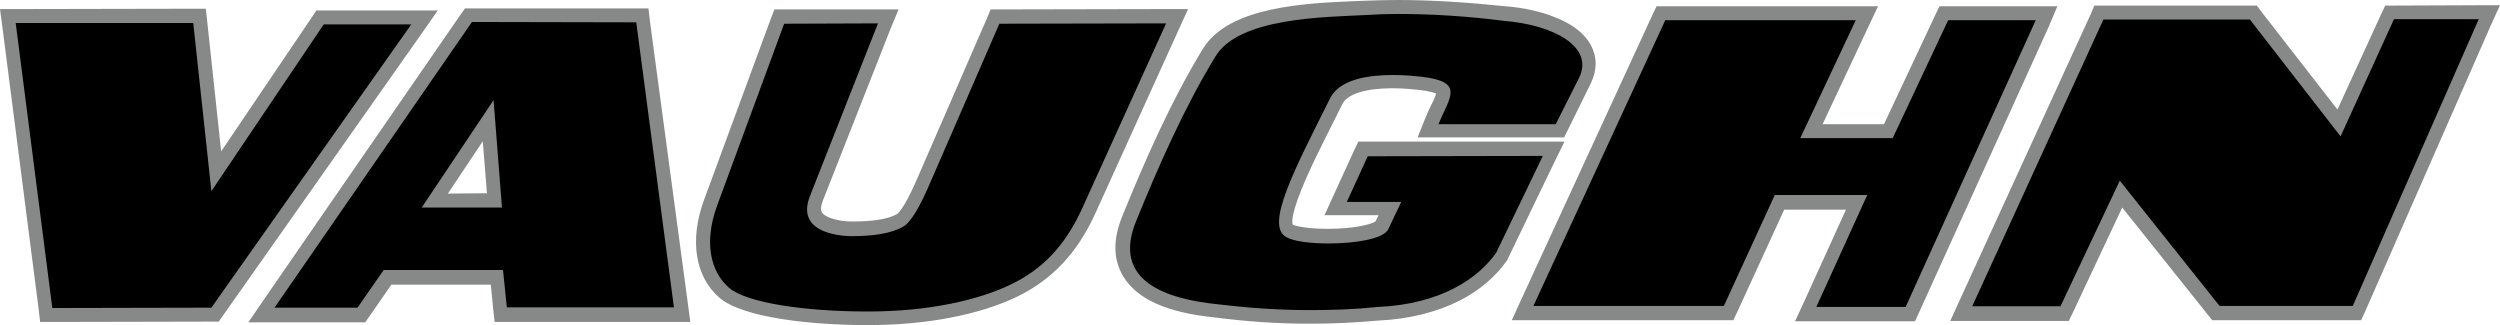
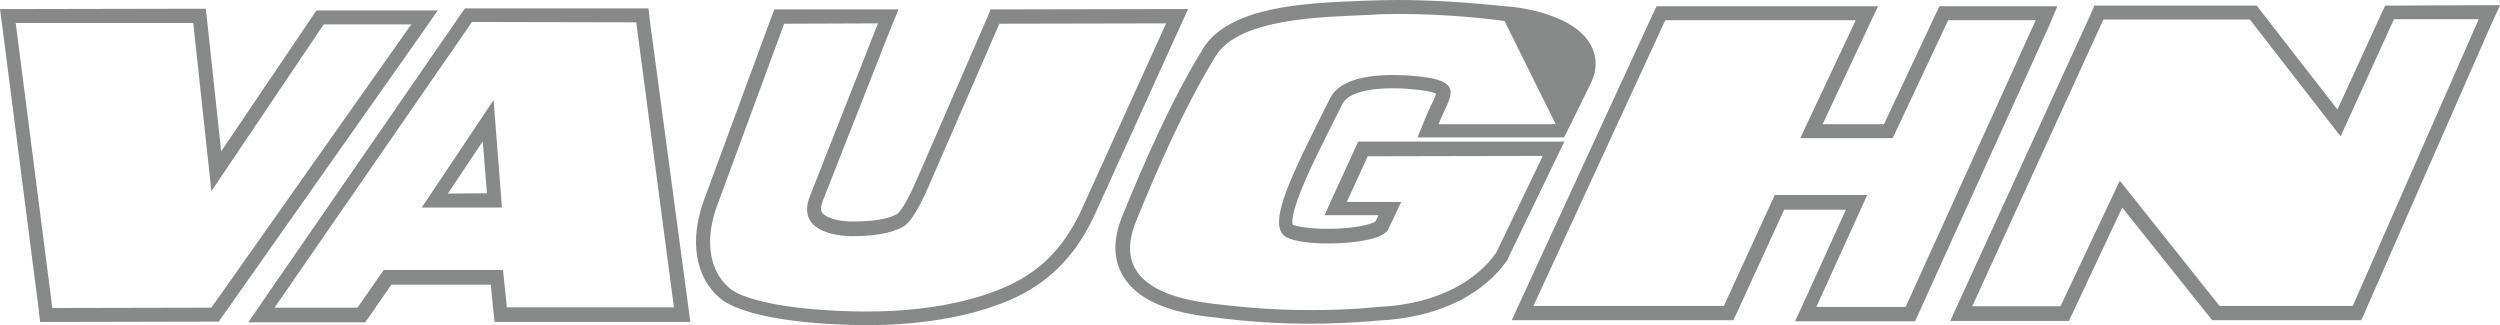
<svg xmlns="http://www.w3.org/2000/svg" version="1.1" id="Layer_1" x="0px" y="0px" viewBox="0 0 716.7 93.3" enable-background="new 0 0 716.7 93.3" xml:space="preserve">
  <g>
-     <path fill-rule="evenodd" clip-rule="evenodd" d="M248.8,91.3c-15,0-34.8-1.9-41.1-7.3c-6.4-5.5-7.9-15.2-4-25.8l19.7-53.4l31.2,0   l-20.6,52.2c-0.9,2.3-0.9,4,0,5.3c1.8,2.7,7.2,3.4,10.1,3.4h0.1c6.4,0,10.8-0.8,13.7-2.4c0.7-0.4,2.8-2.2,6.3-10.4l21-48.1   l52.2-0.1l-25.3,55.7c-5,11-11.8,18.3-21.5,23c-10.6,5.1-25.4,7.9-41.8,7.9H248.8z M375.4,90.8c-8.9,0-17.7-0.6-26.9-1.7   c-13.1-1.4-21.2-5-24.7-10.9c-2.5-4.2-2.5-9.5,0-15.7c6.1-15.1,13.7-32.5,22.9-47.6c6.9-11.2,29.1-12.1,42.4-12.6l2.5-0.1   c2.9-0.1,5.9-0.2,9-0.2c9.9,0,20.3,0.7,30.9,2c8.6,0.7,19.2,3.7,22.8,10c1.6,2.8,1.6,6,0.1,9.1l-7.1,14.5l-37.8,0l1.1-2.8   c0.5-1.3,1.1-2.5,1.6-3.5c1-2.2,2.1-4.5,1.6-5.3c-0.2-0.4-1.3-1.4-6.4-2c-1.9-0.2-4.8-0.5-8.1-0.5c-8.5,0-14.3,1.9-16.1,5.5l-1.5,3   c-7.9,15.8-16.1,32.1-12,34.2c1.4,0.8,5.4,1.5,11.1,1.5c9.2,0,14.7-1.9,15.2-2.9l2.3-5l-15.5,0l7.8-17.1l54.7-0.1l-14.9,30.8   l-0.1,0.1c-9.7,13.7-28,16-35.4,16.3C388.5,90.5,381.9,90.8,375.4,90.8z M134.3,4.5l49.8,0l11.3,85.7l-52,0l-1.1-10.7l-31.3,0   l-7.5,10.8l-28.6,0L134.3,4.5z M124.7,57.5l17.1,0L140,34.6L124.7,57.5z M2.3,4.6l55-0.1L62,49.1L91.7,5l30,0L61.7,90.2l-48.4,0.1   L2.3,4.6z M517.6,90l14.6-32.1l-22.1,0l-14.6,31.8l-59.1,0l39.6-85.9l59.1,0l-15.9,33.8l22.1,0l15.9-33.8l29.5,0L547.6,90L517.6,90   z M601.7,3.6l44.3,0l24.6,31.7l14.5-31.7l28.6-0.1l-37.9,86.2l-40.5,0l-27.2-34.1l-16.2,34.3l-29.7,0L601.7,3.6z" />
-     <path fill="#878888" d="M400.6,4c9.6,0,19.9,0.6,30.7,2c13.8,1.1,25.8,7.3,21.4,16.3L446,35.6l-33.6,0c3.1-7.7,7.7-12.1-4.8-13.6   c-1.9-0.2-4.9-0.5-8.3-0.5c-6.9,0-15.1,1.2-17.9,6.5c-10.5,21-18.8,36.7-12.6,40c2.1,1.2,6.9,1.8,12.1,1.8c7.6,0,15.8-1.3,17.1-4.1   l3.7-7.8l-15.6,0l6-13.1l50.2-0.1l-13.4,27.8c-5,7.1-15.6,14.7-33.9,15.5c-6.8,0.7-13.2,0.9-19.5,0.9c-9.5,0-18.3-0.7-26.7-1.7   c-14.2-1.5-30.2-6.5-23.1-23.8c6.3-15.5,13.8-32.6,22.8-47.3c6.7-11,30.9-11.2,43.3-11.8C394.6,4.1,397.5,4,400.6,4 M710.6,5.5   l-36.1,82.2l-38.2,0l-28.6-35.9l-17,36l-25.3,0L603,5.6l42,0l26,33.5l15.3-33.6L710.6,5.5 M583.6,5.8L546.3,88l-25.6,0l14.6-32.1   l-26.5,0l-14.6,31.8l-54.6,0l37.8-81.9l54.6,0l-15.9,33.8l26.5,0l15.9-33.8L583.6,5.8 M182.4,6.4l10.8,81.7l-47.9,0l-1.1-10.7   l-34.2,0l-7.5,10.8l-23.8,0l56.6-81.9L182.4,6.4 M120.9,59.5l23,0l-2.4-30.8L120.9,59.5 M55.4,6.6l5.2,48.2L92.8,7l25.1,0   L60.6,88.2L15,88.3L4.5,6.6L55.4,6.6 M251.7,6.7l-19.5,49.5c-4.5,11.4,10.8,11.5,11.9,11.5c0,0,0,0,0,0c0,0,0,0,0,0c0,0,0,0,0.1,0   c5.5,0,11-0.6,14.7-2.7c2.5-1.4,5.2-6.8,7.2-11.3l20.4-46.9l47.8-0.1l-24,52.9c-4.9,10.8-11.4,17.6-20.6,22   c-9.2,4.4-23.3,7.7-40.9,7.7c0,0-0.1,0-0.1,0c-17.6,0-34.6-2.4-39.7-6.8c-5.1-4.4-7.4-12.7-3.4-23.6l19.2-52.1L251.7,6.7 M400.6,0   v4V0L400.6,0c-3.1,0-6.1,0.1-9.1,0.2c-0.8,0-1.6,0.1-2.5,0.1c-14.6,0.6-36.6,1.5-44.1,13.6c-9.3,15.2-16.9,32.7-23.1,47.9   c-2.8,6.8-2.7,12.6,0.2,17.4c3.9,6.5,12.4,10.4,26.2,11.8c9.3,1.2,18.2,1.8,27.2,1.8c6.5,0,13.2-0.3,19.7-0.9   c8.9-0.4,16.8-2.4,23.5-5.8c5.6-2.9,10.2-6.8,13.4-11.4l0.2-0.3l0.1-0.3l13.4-27.8l2.8-5.7l-6.4,0L392,40.6l-2.6,0l-1.1,2.3   l-6,13.1l-2.6,5.7l6.2,0l9.3,0l-0.9,1.8c-1.2,0.8-6,2.1-13.6,2.1c-5.6,0-9.1-0.7-10.1-1.2c-0.2-0.5-0.5-2.6,2.4-9.8   c2.3-5.9,6.1-13.3,10.4-21.9l1.5-3c1.5-2.8,6.7-4.4,14.3-4.4c3.1,0,6,0.3,7.8,0.5c2.8,0.3,4.1,0.8,4.7,1c-0.2,0.9-0.9,2.4-1.5,3.5   c-0.5,1.1-1.1,2.3-1.6,3.6l-2.2,5.5l5.9,0l33.6,0l2.5,0l1.1-2.2l6.6-13.4c1.8-3.8,1.8-7.5-0.1-11c-1.8-3.2-5.2-5.9-10.1-7.8   c-4.1-1.7-9.1-2.8-14.3-3.2C421,0.7,410.5,0,400.6,0L400.6,0z M716.7,1.5l-6.1,0l-24.2,0.1l-2.6,0l-1.1,2.3l-12.6,27.5l-22-28.3   L647,1.6l-2,0l-42,0l-2.6,0L599.4,4l-37.7,82.3l-2.6,5.7l6.2,0l25.3,0l2.5,0l1.1-2.3l14.2-30.2l24.6,30.8l1.2,1.5l1.9,0l38.2,0   l2.6,0l1.1-2.4l36.1-82.2L716.7,1.5L716.7,1.5z M589.8,1.8l-6.2,0l-25.1,0l-2.5,0l-1.1,2.3l-14.8,31.5l-17.6,0l13.2-28.1l2.7-5.7   l-6.3,0l-54.6,0l-2.6,0l-1.1,2.3L436,86.1l-2.6,5.7l6.3,0l54.6,0l2.6,0l1.1-2.3l13.5-29.4l17.7,0l-12,26.4l-2.6,5.6l6.2,0l25.6,0   l2.6,0l1.1-2.4l37.3-82.2L589.8,1.8L589.8,1.8z M185.9,2.4l-3.5,0l-47,0l-2.1,0l-1.2,1.7L75.5,86.1l-4.3,6.3l7.6,0l23.8,0l2.1,0   l1.2-1.7l6.3-9.1l28.5,0l0.7,7.1l0.4,3.6l3.6,0l47.9,0l4.6,0l-0.6-4.5L186.3,5.9L185.9,2.4L185.9,2.4z M128.4,55.5l10-15l1.2,14.9   L128.4,55.5L128.4,55.5z M59,2.5l-3.6,0L4.5,2.6L0,2.6l0.6,4.5l10.5,81.7l0.4,3.5l3.5,0l45.6-0.1l2.1,0l1.2-1.7l57.2-81.2l4.4-6.3   l-7.7,0L92.8,3l-2.1,0l-1.2,1.8L63.4,43.4l-4-37.3L59,2.5L59,2.5z M257.6,2.7l-5.9,0l-26.9,0l-2.8,0l-1,2.6l-19.2,52.1   c-4.2,11.5-2.5,22,4.5,28c6.7,5.7,26.3,7.8,42.4,7.8h0.1c16.7,0,31.8-2.9,42.7-8.1c10.1-4.9,17.3-12.5,22.5-23.9l24-52.9l2.6-5.7   l-6.2,0l-47.8,0.1l-2.6,0l-1,2.4l-20.4,46.9c-3.6,8.2-5.4,9.4-5.5,9.4c-2.5,1.4-6.7,2.1-12.7,2.1h-0.1h-0.1c-3.3,0-7.3-0.9-8.5-2.5   c-0.5-0.7-0.4-1.9,0.2-3.5l19.5-49.5L257.6,2.7L257.6,2.7z" />
+     <path fill="#878888" d="M400.6,4c9.6,0,19.9,0.6,30.7,2L446,35.6l-33.6,0c3.1-7.7,7.7-12.1-4.8-13.6   c-1.9-0.2-4.9-0.5-8.3-0.5c-6.9,0-15.1,1.2-17.9,6.5c-10.5,21-18.8,36.7-12.6,40c2.1,1.2,6.9,1.8,12.1,1.8c7.6,0,15.8-1.3,17.1-4.1   l3.7-7.8l-15.6,0l6-13.1l50.2-0.1l-13.4,27.8c-5,7.1-15.6,14.7-33.9,15.5c-6.8,0.7-13.2,0.9-19.5,0.9c-9.5,0-18.3-0.7-26.7-1.7   c-14.2-1.5-30.2-6.5-23.1-23.8c6.3-15.5,13.8-32.6,22.8-47.3c6.7-11,30.9-11.2,43.3-11.8C394.6,4.1,397.5,4,400.6,4 M710.6,5.5   l-36.1,82.2l-38.2,0l-28.6-35.9l-17,36l-25.3,0L603,5.6l42,0l26,33.5l15.3-33.6L710.6,5.5 M583.6,5.8L546.3,88l-25.6,0l14.6-32.1   l-26.5,0l-14.6,31.8l-54.6,0l37.8-81.9l54.6,0l-15.9,33.8l26.5,0l15.9-33.8L583.6,5.8 M182.4,6.4l10.8,81.7l-47.9,0l-1.1-10.7   l-34.2,0l-7.5,10.8l-23.8,0l56.6-81.9L182.4,6.4 M120.9,59.5l23,0l-2.4-30.8L120.9,59.5 M55.4,6.6l5.2,48.2L92.8,7l25.1,0   L60.6,88.2L15,88.3L4.5,6.6L55.4,6.6 M251.7,6.7l-19.5,49.5c-4.5,11.4,10.8,11.5,11.9,11.5c0,0,0,0,0,0c0,0,0,0,0,0c0,0,0,0,0.1,0   c5.5,0,11-0.6,14.7-2.7c2.5-1.4,5.2-6.8,7.2-11.3l20.4-46.9l47.8-0.1l-24,52.9c-4.9,10.8-11.4,17.6-20.6,22   c-9.2,4.4-23.3,7.7-40.9,7.7c0,0-0.1,0-0.1,0c-17.6,0-34.6-2.4-39.7-6.8c-5.1-4.4-7.4-12.7-3.4-23.6l19.2-52.1L251.7,6.7 M400.6,0   v4V0L400.6,0c-3.1,0-6.1,0.1-9.1,0.2c-0.8,0-1.6,0.1-2.5,0.1c-14.6,0.6-36.6,1.5-44.1,13.6c-9.3,15.2-16.9,32.7-23.1,47.9   c-2.8,6.8-2.7,12.6,0.2,17.4c3.9,6.5,12.4,10.4,26.2,11.8c9.3,1.2,18.2,1.8,27.2,1.8c6.5,0,13.2-0.3,19.7-0.9   c8.9-0.4,16.8-2.4,23.5-5.8c5.6-2.9,10.2-6.8,13.4-11.4l0.2-0.3l0.1-0.3l13.4-27.8l2.8-5.7l-6.4,0L392,40.6l-2.6,0l-1.1,2.3   l-6,13.1l-2.6,5.7l6.2,0l9.3,0l-0.9,1.8c-1.2,0.8-6,2.1-13.6,2.1c-5.6,0-9.1-0.7-10.1-1.2c-0.2-0.5-0.5-2.6,2.4-9.8   c2.3-5.9,6.1-13.3,10.4-21.9l1.5-3c1.5-2.8,6.7-4.4,14.3-4.4c3.1,0,6,0.3,7.8,0.5c2.8,0.3,4.1,0.8,4.7,1c-0.2,0.9-0.9,2.4-1.5,3.5   c-0.5,1.1-1.1,2.3-1.6,3.6l-2.2,5.5l5.9,0l33.6,0l2.5,0l1.1-2.2l6.6-13.4c1.8-3.8,1.8-7.5-0.1-11c-1.8-3.2-5.2-5.9-10.1-7.8   c-4.1-1.7-9.1-2.8-14.3-3.2C421,0.7,410.5,0,400.6,0L400.6,0z M716.7,1.5l-6.1,0l-24.2,0.1l-2.6,0l-1.1,2.3l-12.6,27.5l-22-28.3   L647,1.6l-2,0l-42,0l-2.6,0L599.4,4l-37.7,82.3l-2.6,5.7l6.2,0l25.3,0l2.5,0l1.1-2.3l14.2-30.2l24.6,30.8l1.2,1.5l1.9,0l38.2,0   l2.6,0l1.1-2.4l36.1-82.2L716.7,1.5L716.7,1.5z M589.8,1.8l-6.2,0l-25.1,0l-2.5,0l-1.1,2.3l-14.8,31.5l-17.6,0l13.2-28.1l2.7-5.7   l-6.3,0l-54.6,0l-2.6,0l-1.1,2.3L436,86.1l-2.6,5.7l6.3,0l54.6,0l2.6,0l1.1-2.3l13.5-29.4l17.7,0l-12,26.4l-2.6,5.6l6.2,0l25.6,0   l2.6,0l1.1-2.4l37.3-82.2L589.8,1.8L589.8,1.8z M185.9,2.4l-3.5,0l-47,0l-2.1,0l-1.2,1.7L75.5,86.1l-4.3,6.3l7.6,0l23.8,0l2.1,0   l1.2-1.7l6.3-9.1l28.5,0l0.7,7.1l0.4,3.6l3.6,0l47.9,0l4.6,0l-0.6-4.5L186.3,5.9L185.9,2.4L185.9,2.4z M128.4,55.5l10-15l1.2,14.9   L128.4,55.5L128.4,55.5z M59,2.5l-3.6,0L4.5,2.6L0,2.6l0.6,4.5l10.5,81.7l0.4,3.5l3.5,0l45.6-0.1l2.1,0l1.2-1.7l57.2-81.2l4.4-6.3   l-7.7,0L92.8,3l-2.1,0l-1.2,1.8L63.4,43.4l-4-37.3L59,2.5L59,2.5z M257.6,2.7l-5.9,0l-26.9,0l-2.8,0l-1,2.6l-19.2,52.1   c-4.2,11.5-2.5,22,4.5,28c6.7,5.7,26.3,7.8,42.4,7.8h0.1c16.7,0,31.8-2.9,42.7-8.1c10.1-4.9,17.3-12.5,22.5-23.9l24-52.9l2.6-5.7   l-6.2,0l-47.8,0.1l-2.6,0l-1,2.4l-20.4,46.9c-3.6,8.2-5.4,9.4-5.5,9.4c-2.5,1.4-6.7,2.1-12.7,2.1h-0.1h-0.1c-3.3,0-7.3-0.9-8.5-2.5   c-0.5-0.7-0.4-1.9,0.2-3.5l19.5-49.5L257.6,2.7L257.6,2.7z" />
  </g>
</svg>